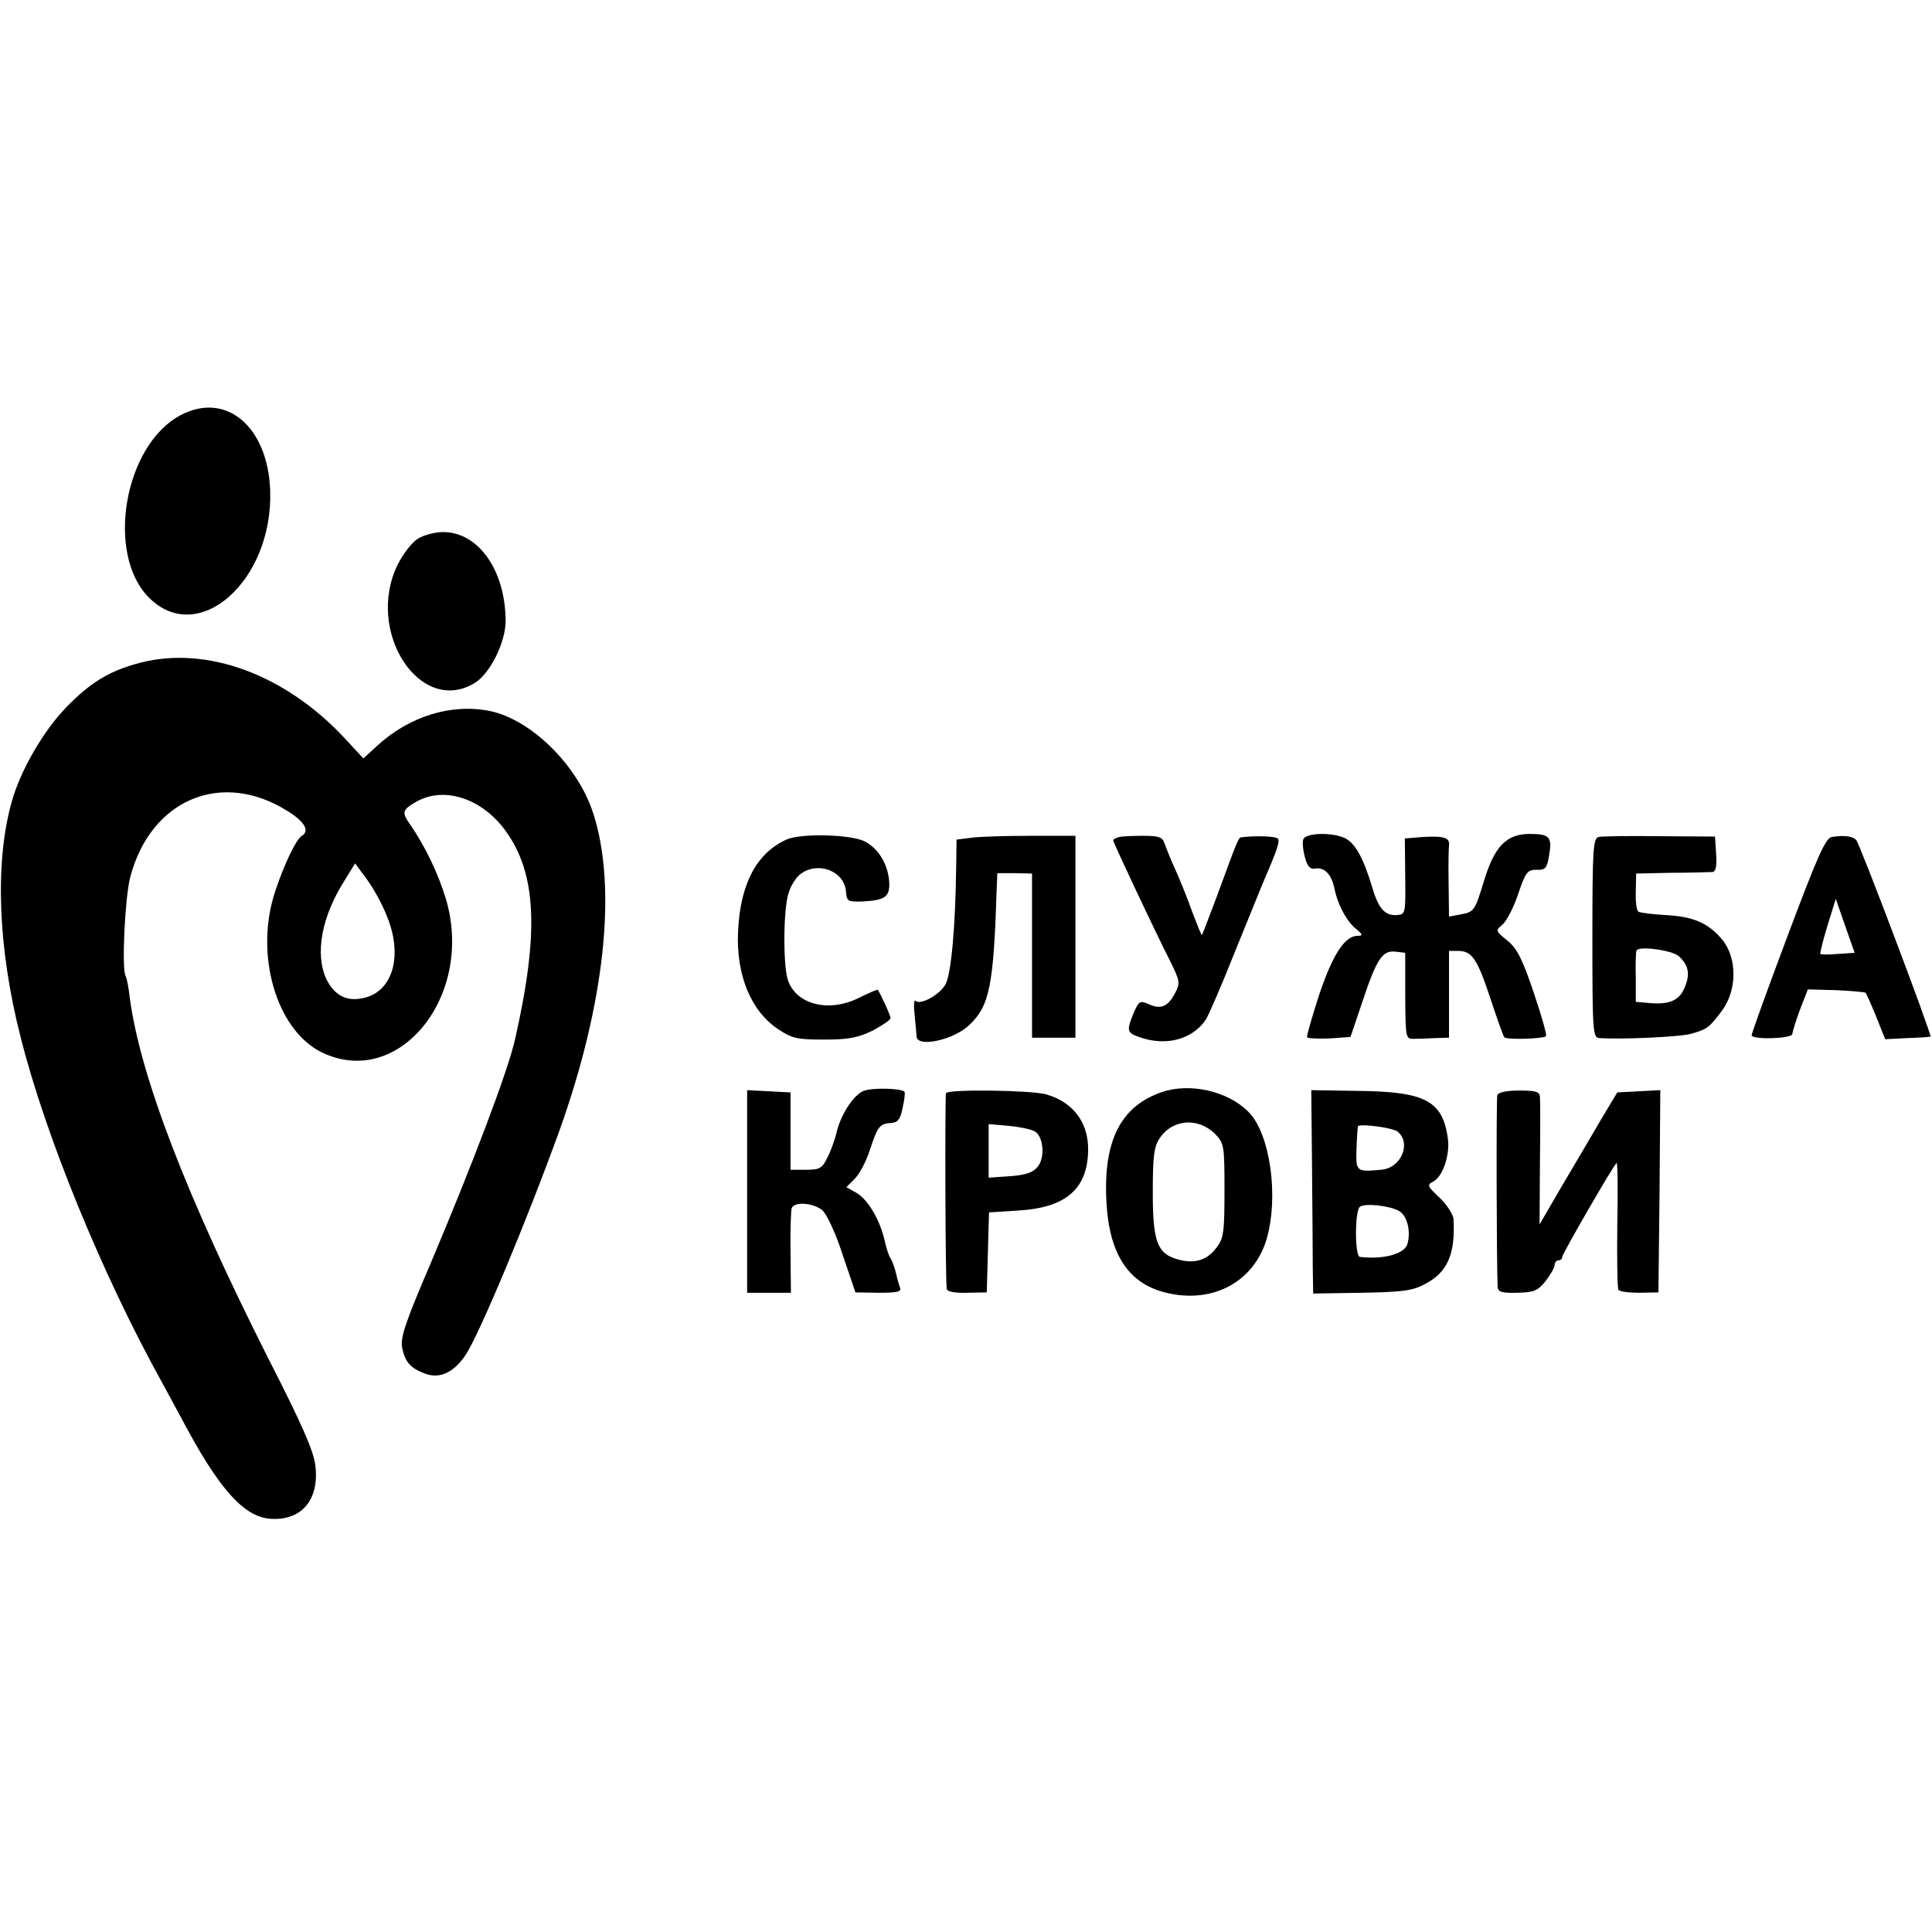
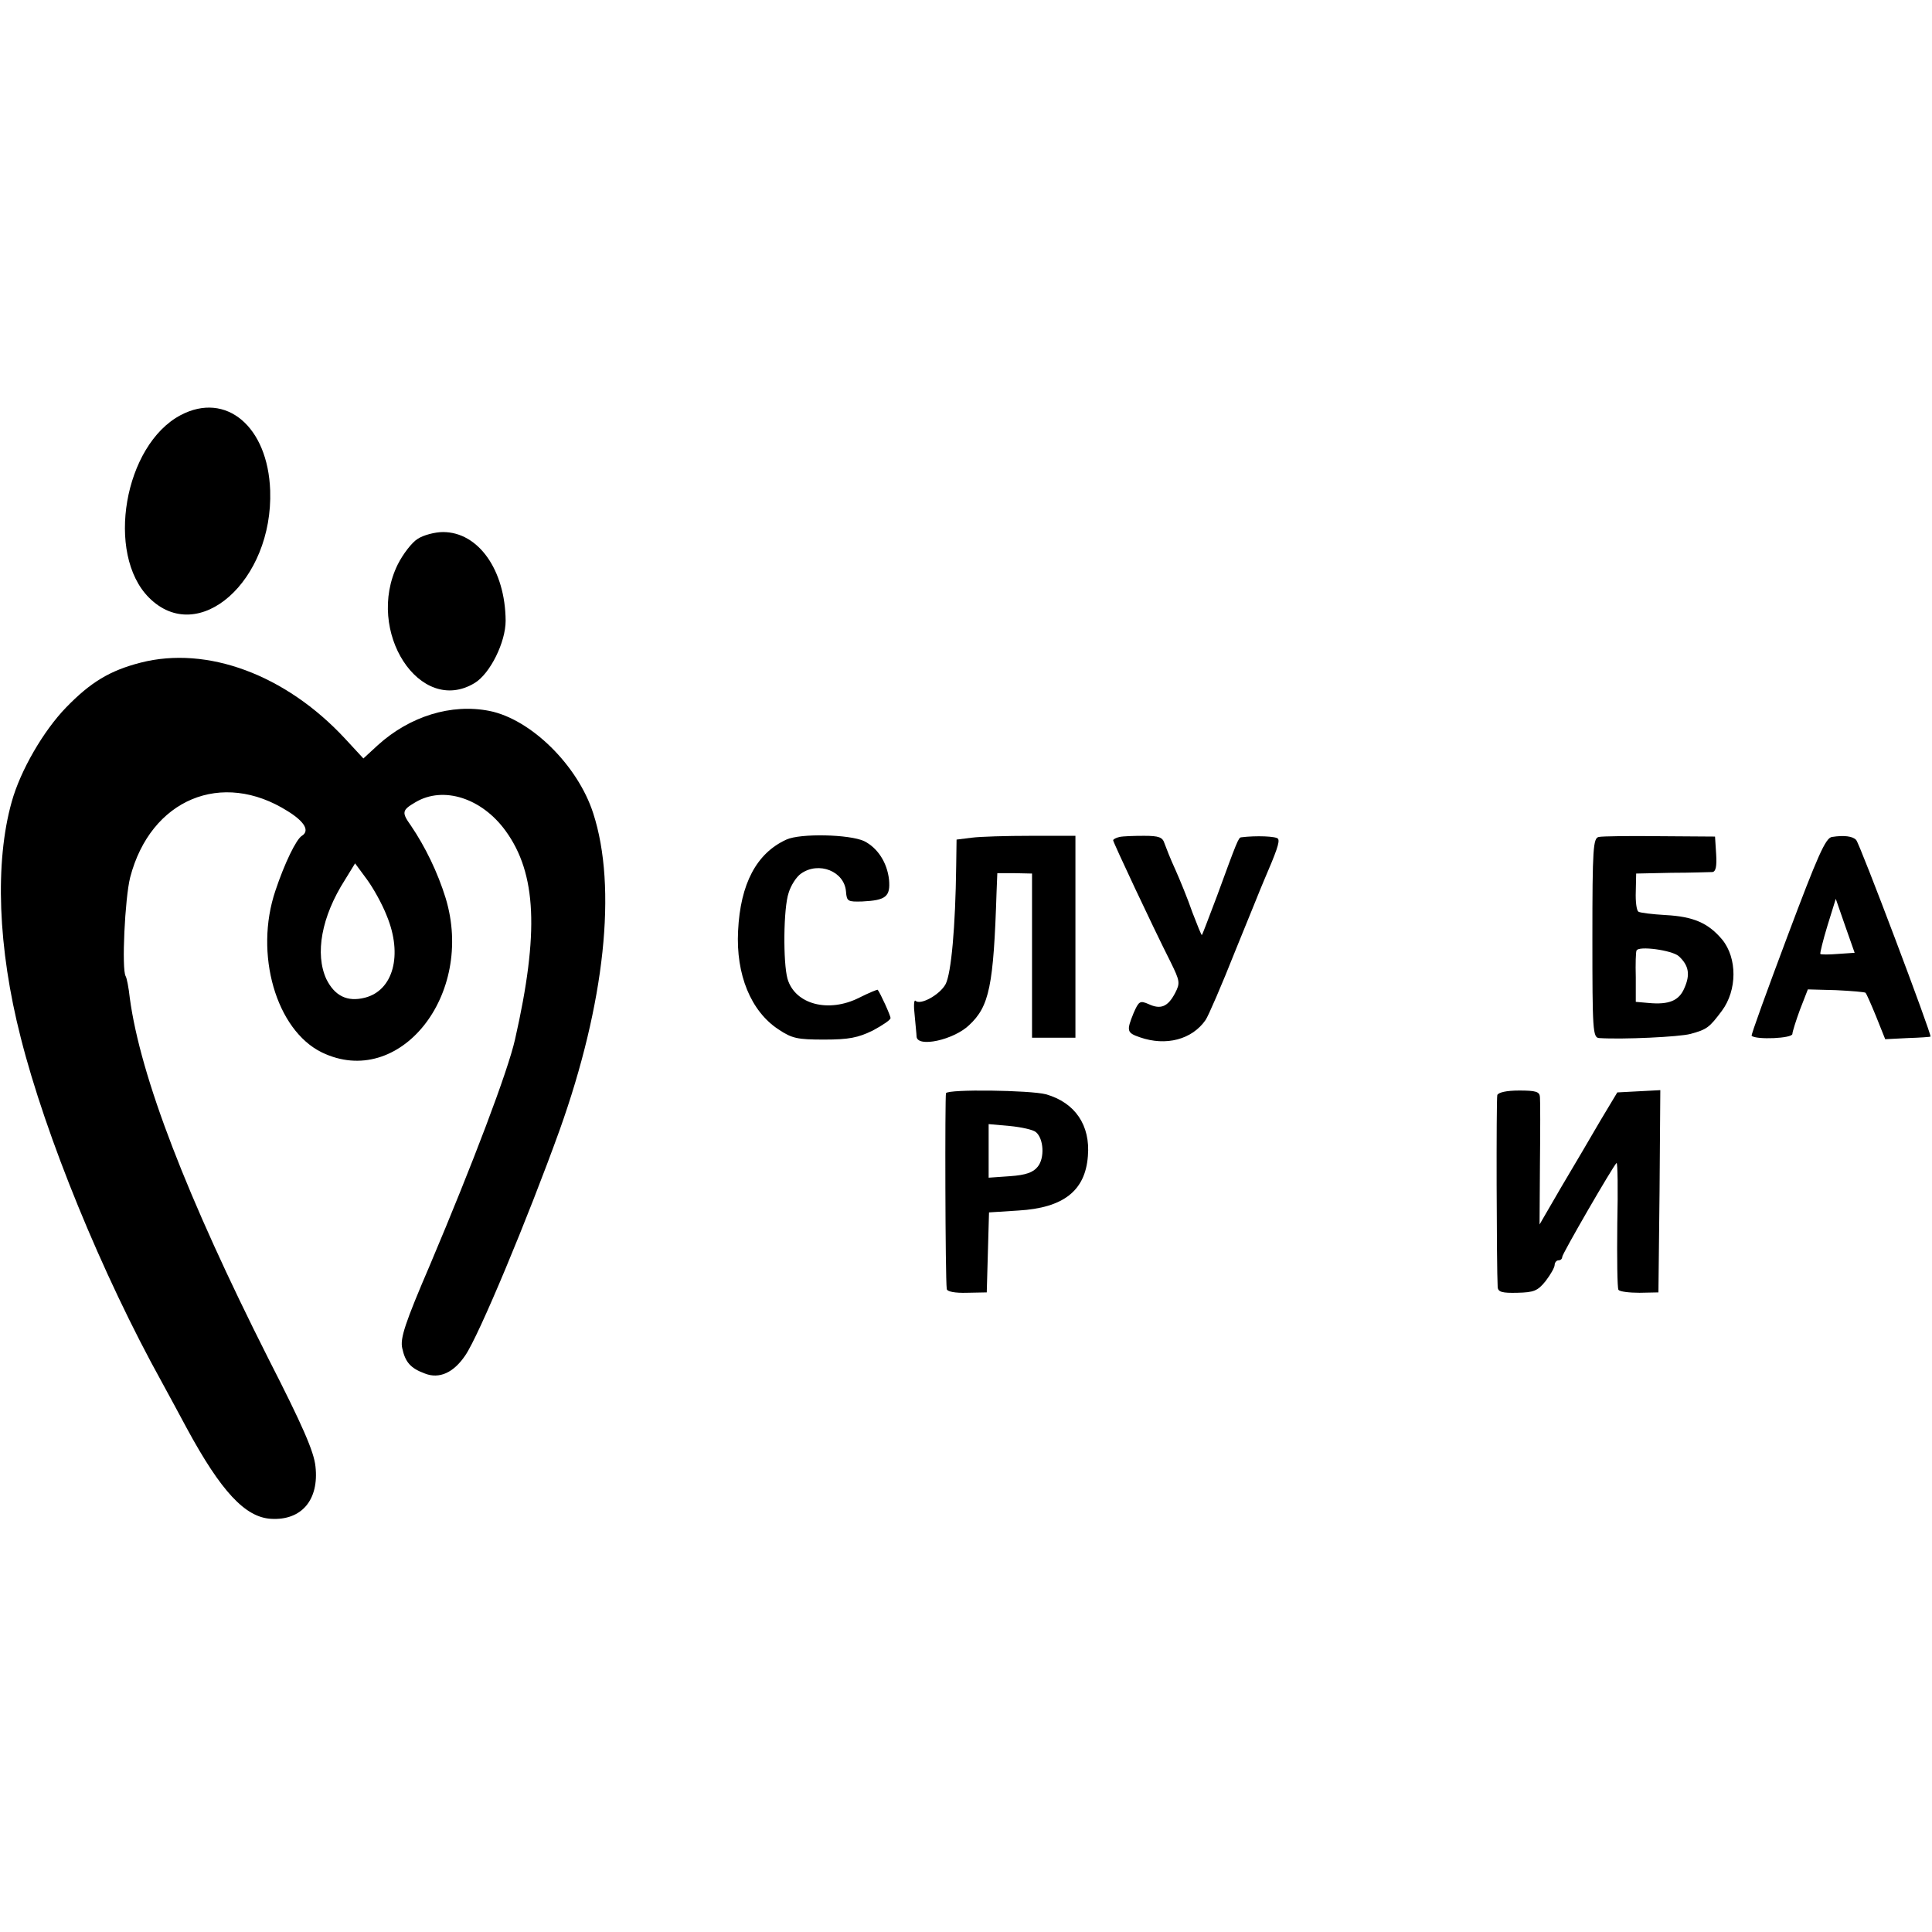
<svg xmlns="http://www.w3.org/2000/svg" version="1.0" width="512pt" height="512pt" viewBox="0 0 512 512" preserveAspectRatio="xMidYMid meet">
  <g transform="translate(0,512) scale(0.1,-0.1)" fill="#000000" stroke="none">
    <path d="M479 4020 c-150 -79 -200 -368 -84 -484 131 -131 329 45 321 284 -6 170 -117 263 -237 200z" />
    <path d="M1107 3692 c-15 -9 -39 -40 -53 -68 -87 -177 59 -402 204 -314 41 25 82 108 82 165 -1 134 -72 235 -166 235 -21 0 -52 -8 -67 -18z" />
    <path d="M373 3364 c-82 -21 -133 -52 -198 -119 -60 -62 -121 -167 -144 -250 -45 -160 -37 -387 24 -625 66 -261 215 -626 374 -913 16 -29 45 -83 66 -122 91 -168 155 -236 223 -240 81 -5 128 50 118 139 -4 39 -34 108 -125 286 -216 428 -339 747 -367 955 -3 28 -8 53 -11 58 -11 18 -2 207 12 262 54 207 243 286 418 175 45 -28 58 -52 37 -65 -15 -9 -46 -73 -70 -145 -57 -168 2 -370 123 -429 205 -99 406 152 328 409 -21 68 -54 136 -92 192 -25 35 -24 41 12 62 74 44 176 11 239 -76 82 -113 89 -270 25 -552 -19 -85 -113 -332 -225 -597 -67 -156 -80 -196 -74 -222 8 -37 22 -53 60 -67 38 -15 76 2 107 48 36 52 166 364 250 597 120 336 153 643 89 840 -41 127 -165 249 -275 271 -101 20 -211 -14 -296 -91 l-38 -35 -49 53 c-157 169 -365 246 -541 201z m652 -671 c43 -104 17 -198 -58 -217 -47 -12 -80 5 -102 49 -31 67 -13 166 49 263 l27 44 31 -42 c17 -23 41 -66 53 -97z" />
    <path d="M2084 2895 c-79 -36 -122 -117 -128 -242 -6 -116 34 -213 107 -261 36 -24 50 -27 121 -27 66 0 90 5 129 24 26 14 47 28 47 33 0 7 -27 66 -34 75 -1 1 -23 -8 -49 -21 -81 -41 -170 -18 -190 50 -12 43 -11 187 3 228 6 20 21 43 33 51 47 33 115 6 119 -48 2 -26 5 -27 43 -26 63 3 75 13 71 58 -5 45 -30 84 -66 102 -39 18 -169 21 -206 4z" />
    <path d="M2575 2900 l-40 -5 -1 -70 c-2 -161 -13 -284 -28 -313 -15 -28 -67 -57 -80 -44 -4 3 -5 -14 -2 -39 2 -24 5 -50 5 -56 2 -30 98 -9 139 30 54 50 65 104 73 353 l2 50 46 0 46 -1 0 -217 0 -218 57 0 58 0 0 268 0 267 -117 0 c-65 0 -136 -2 -158 -5z" />
    <path d="M2967 2902 c-9 -2 -17 -6 -17 -9 0 -5 103 -225 152 -322 25 -51 26 -56 12 -83 -19 -36 -38 -44 -70 -29 -23 10 -26 8 -40 -24 -19 -47 -18 -52 17 -64 69 -24 138 -6 174 46 7 10 43 93 79 184 37 90 70 173 75 184 34 79 43 104 38 112 -4 7 -59 9 -98 4 -7 -1 -11 -11 -64 -156 -21 -55 -38 -101 -40 -103 -1 -1 -12 26 -25 60 -12 35 -33 86 -45 113 -13 28 -25 59 -29 70 -5 16 -14 20 -54 20 -27 0 -56 -1 -65 -3z" />
-     <path d="M3454 2896 c-3 -7 -1 -29 4 -47 6 -24 14 -33 26 -31 25 5 44 -14 52 -51 9 -45 33 -89 58 -109 18 -15 18 -18 4 -18 -34 0 -66 -49 -102 -156 -19 -59 -34 -110 -32 -113 2 -3 29 -4 60 -3 l55 4 31 92 c38 114 53 138 88 134 l26 -3 0 -115 c1 -112 1 -114 24 -113 12 0 38 1 57 2 l35 1 0 115 0 115 24 0 c37 0 51 -21 86 -127 18 -54 34 -100 37 -102 5 -7 104 -4 110 3 3 3 -12 55 -33 117 -30 89 -44 116 -70 137 -31 25 -31 26 -13 41 11 9 30 45 42 81 20 59 25 65 49 65 23 -1 28 4 33 37 9 50 2 58 -51 58 -62 0 -94 -33 -122 -127 -24 -78 -25 -80 -65 -87 l-27 -5 -1 87 c-1 48 0 93 1 101 3 21 -13 26 -68 23 l-49 -4 1 -101 c1 -98 1 -100 -22 -102 -32 -2 -49 17 -66 75 -23 77 -45 116 -72 129 -35 16 -103 14 -110 -3z" />
    <path d="M4237 2902 c-15 -3 -17 -29 -17 -268 0 -244 1 -264 18 -265 63 -4 212 3 242 11 44 12 50 17 83 61 41 55 41 140 1 189 -37 44 -76 61 -150 65 -35 2 -68 6 -72 9 -5 3 -8 27 -7 53 l1 48 94 2 c52 0 101 2 108 2 9 1 12 15 10 47 l-3 47 -146 1 c-80 1 -153 0 -162 -2z m212 -316 c26 -24 31 -48 15 -84 -14 -34 -41 -45 -95 -40 l-34 3 0 65 c-1 36 0 68 2 71 5 13 94 1 112 -15z" />
    <path d="M4855 2902 c-17 -2 -38 -50 -118 -263 -54 -144 -97 -262 -95 -264 12 -11 108 -7 108 5 0 5 9 34 20 64 l21 54 74 -2 c42 -2 77 -5 79 -7 2 -2 15 -31 28 -63 l24 -60 59 3 c33 1 61 3 61 4 4 4 -188 513 -197 521 -9 10 -32 13 -64 8z m16 -310 c-24 -2 -45 -2 -47 0 -1 2 7 36 19 75 l22 71 25 -72 25 -71 -44 -3z" />
-     <path d="M2289 2229 c-27 -10 -62 -64 -73 -114 -4 -16 -14 -45 -23 -62 -14 -29 -20 -33 -57 -33 l-41 0 0 102 0 103 -57 3 -58 3 0 -269 0 -268 58 0 58 0 -1 106 c-1 58 1 111 3 118 6 18 56 15 81 -5 12 -11 35 -59 54 -118 l34 -100 62 -1 c49 0 61 3 56 14 -3 8 -8 26 -11 40 -4 15 -10 32 -14 37 -4 6 -11 26 -15 45 -12 55 -44 110 -74 128 l-28 16 22 22 c13 13 31 47 40 76 21 63 26 70 56 72 18 1 25 9 31 40 5 21 7 41 5 43 -10 9 -85 11 -108 2z" />
-     <path d="M3079 2226 c-109 -38 -155 -128 -147 -289 7 -139 57 -217 155 -242 124 -32 234 26 269 139 34 114 10 283 -48 340 -55 55 -155 77 -229 52z m141 -111 c24 -25 25 -30 25 -149 0 -110 -2 -128 -21 -152 -24 -33 -57 -44 -101 -32 -56 15 -68 46 -68 178 0 95 3 121 18 143 33 51 102 57 147 12z" />
    <path d="M2507 2223 c-3 -7 -2 -490 2 -519 1 -7 22 -11 54 -10 l52 1 3 106 3 106 78 5 c119 7 177 52 184 144 7 82 -34 142 -111 164 -42 11 -259 14 -265 3z m238 -103 c21 -17 24 -69 5 -92 -12 -15 -31 -22 -73 -25 l-57 -4 0 71 0 71 56 -5 c31 -3 62 -10 69 -16z" />
-     <path d="M3477 2028 c1 -112 2 -233 2 -269 l1 -67 128 2 c107 2 135 5 168 23 60 31 81 79 76 172 -1 13 -18 39 -37 57 -33 31 -34 34 -16 43 25 14 44 71 38 114 -14 100 -60 124 -237 126 l-125 2 2 -203z m227 93 c37 -31 9 -97 -44 -101 -67 -6 -67 -5 -65 58 1 31 3 57 4 58 13 6 93 -5 105 -15z m3 -210 c23 -12 33 -57 22 -90 -10 -25 -64 -39 -125 -32 -14 1 -14 123 0 133 14 10 78 3 103 -11z" />
    <path d="M3968 2218 c-3 -11 -2 -457 1 -509 1 -13 12 -16 52 -15 44 1 54 5 75 31 13 17 24 36 24 43 0 6 5 12 10 12 6 0 10 4 10 9 0 8 133 238 144 249 3 2 4 -70 2 -161 -1 -92 0 -170 3 -175 3 -5 29 -8 56 -8 l50 1 3 268 2 268 -57 -3 -57 -3 -45 -75 c-24 -41 -70 -120 -103 -175 l-58 -100 1 160 c1 88 1 168 0 178 -1 14 -11 17 -55 17 -34 0 -55 -5 -58 -12z" />
  </g>
</svg>